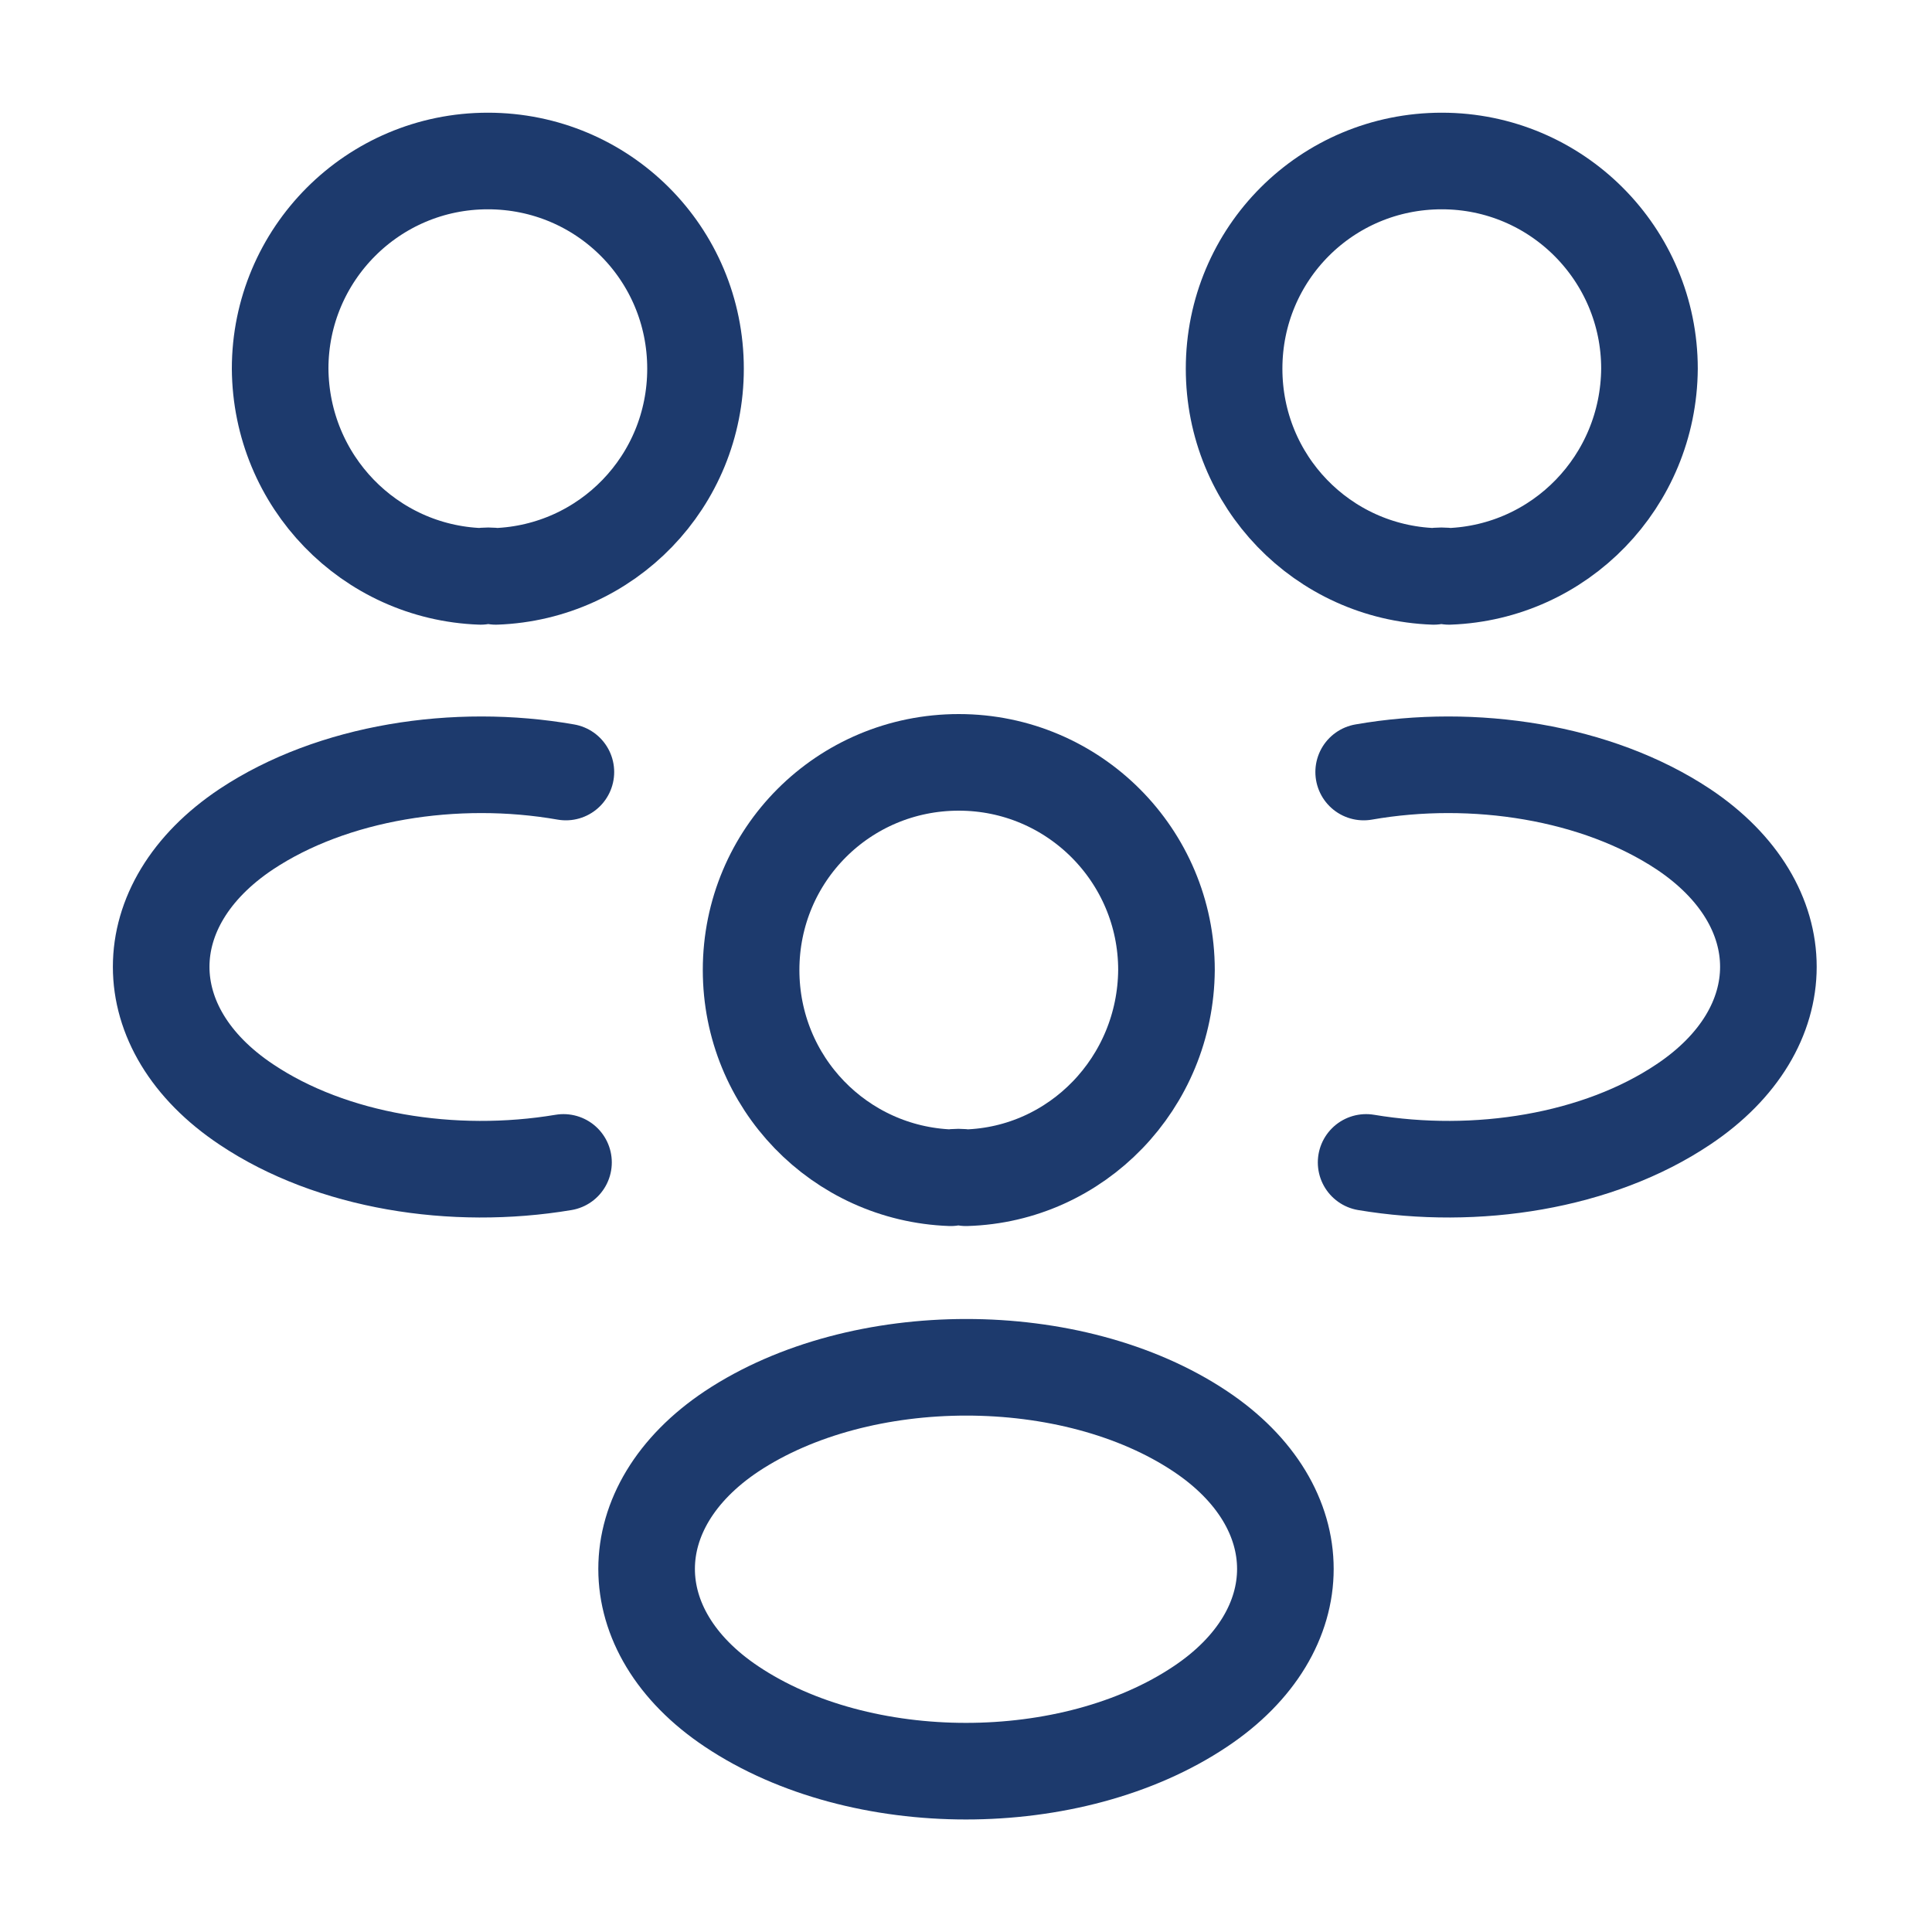
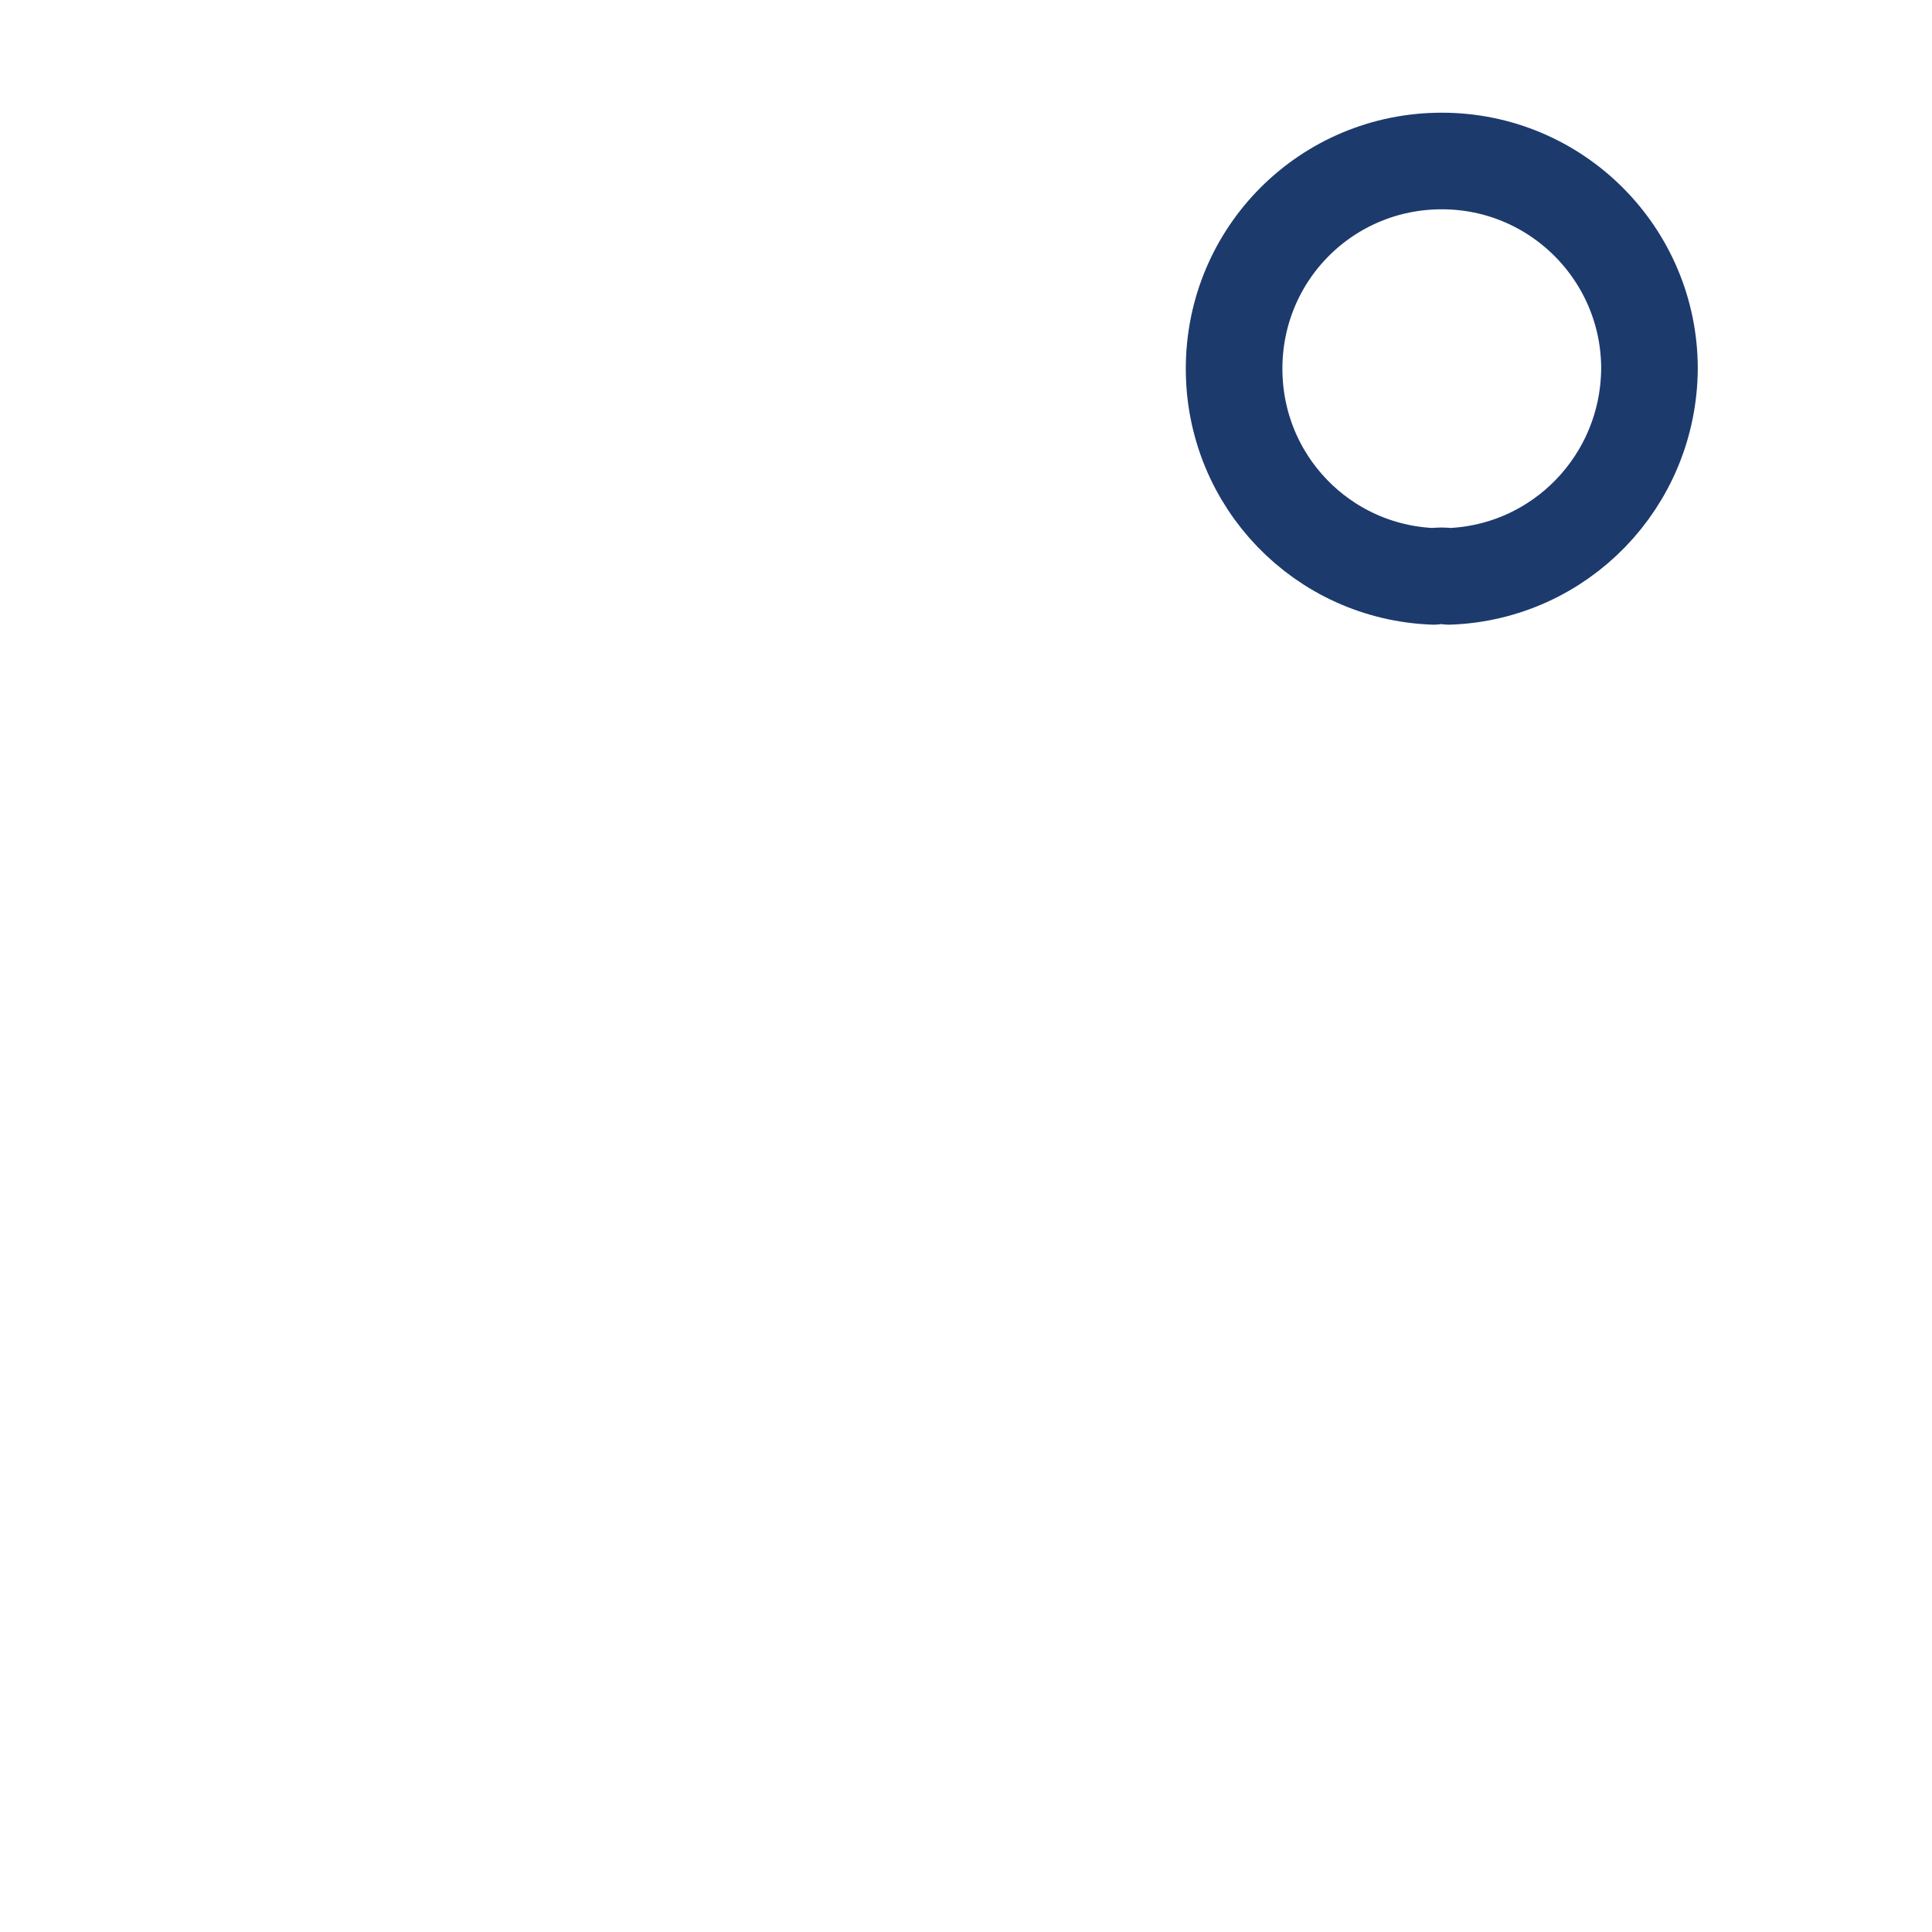
<svg xmlns="http://www.w3.org/2000/svg" width="30" height="30" viewBox="0 0 30 30" fill="none">
  <path d="M22.5 8.95C22.425 8.938 22.338 8.938 22.263 8.95C20.538 8.887 19.163 7.475 19.163 5.725C19.163 3.938 20.6 2.5 22.388 2.5C24.175 2.5 25.613 3.95 25.613 5.725C25.6 7.475 24.225 8.887 22.5 8.95Z" stroke="#1D3A6D" stroke-width="1.5" stroke-linecap="round" stroke-linejoin="round" />
-   <path d="M21.213 18.05C22.925 18.337 24.813 18.038 26.138 17.15C27.9 15.975 27.9 14.05 26.138 12.875C24.8 11.988 22.888 11.688 21.175 11.988" stroke="#1D3A6D" stroke-width="1.5" stroke-linecap="round" stroke-linejoin="round" />
-   <path d="M7.463 8.95C7.538 8.938 7.625 8.938 7.7 8.95C9.425 8.887 10.8 7.475 10.8 5.725C10.8 3.938 9.363 2.5 7.575 2.5C5.788 2.5 4.35 3.95 4.35 5.725C4.363 7.475 5.738 8.887 7.463 8.95Z" stroke="#1D3A6D" stroke-width="1.5" stroke-linecap="round" stroke-linejoin="round" />
-   <path d="M8.75 18.05C7.037 18.337 5.15 18.038 3.825 17.15C2.062 15.975 2.062 14.05 3.825 12.875C5.162 11.988 7.075 11.688 8.787 11.988" stroke="#1D3A6D" stroke-width="1.5" stroke-linecap="round" stroke-linejoin="round" />
-   <path d="M15 18.288C14.925 18.275 14.838 18.275 14.763 18.288C13.038 18.225 11.663 16.812 11.663 15.062C11.663 13.275 13.1 11.838 14.888 11.838C16.675 11.838 18.113 13.287 18.113 15.062C18.1 16.812 16.725 18.238 15 18.288Z" stroke="#1D3A6D" stroke-width="1.5" stroke-linecap="round" stroke-linejoin="round" />
-   <path d="M11.362 22.225C9.6 23.4 9.6 25.325 11.362 26.5C13.362 27.837 16.637 27.837 18.637 26.5C20.4 25.325 20.4 23.4 18.637 22.225C16.65 20.9 13.362 20.9 11.362 22.225Z" stroke="#1D3A6D" stroke-width="1.5" stroke-linecap="round" stroke-linejoin="round" />
</svg>